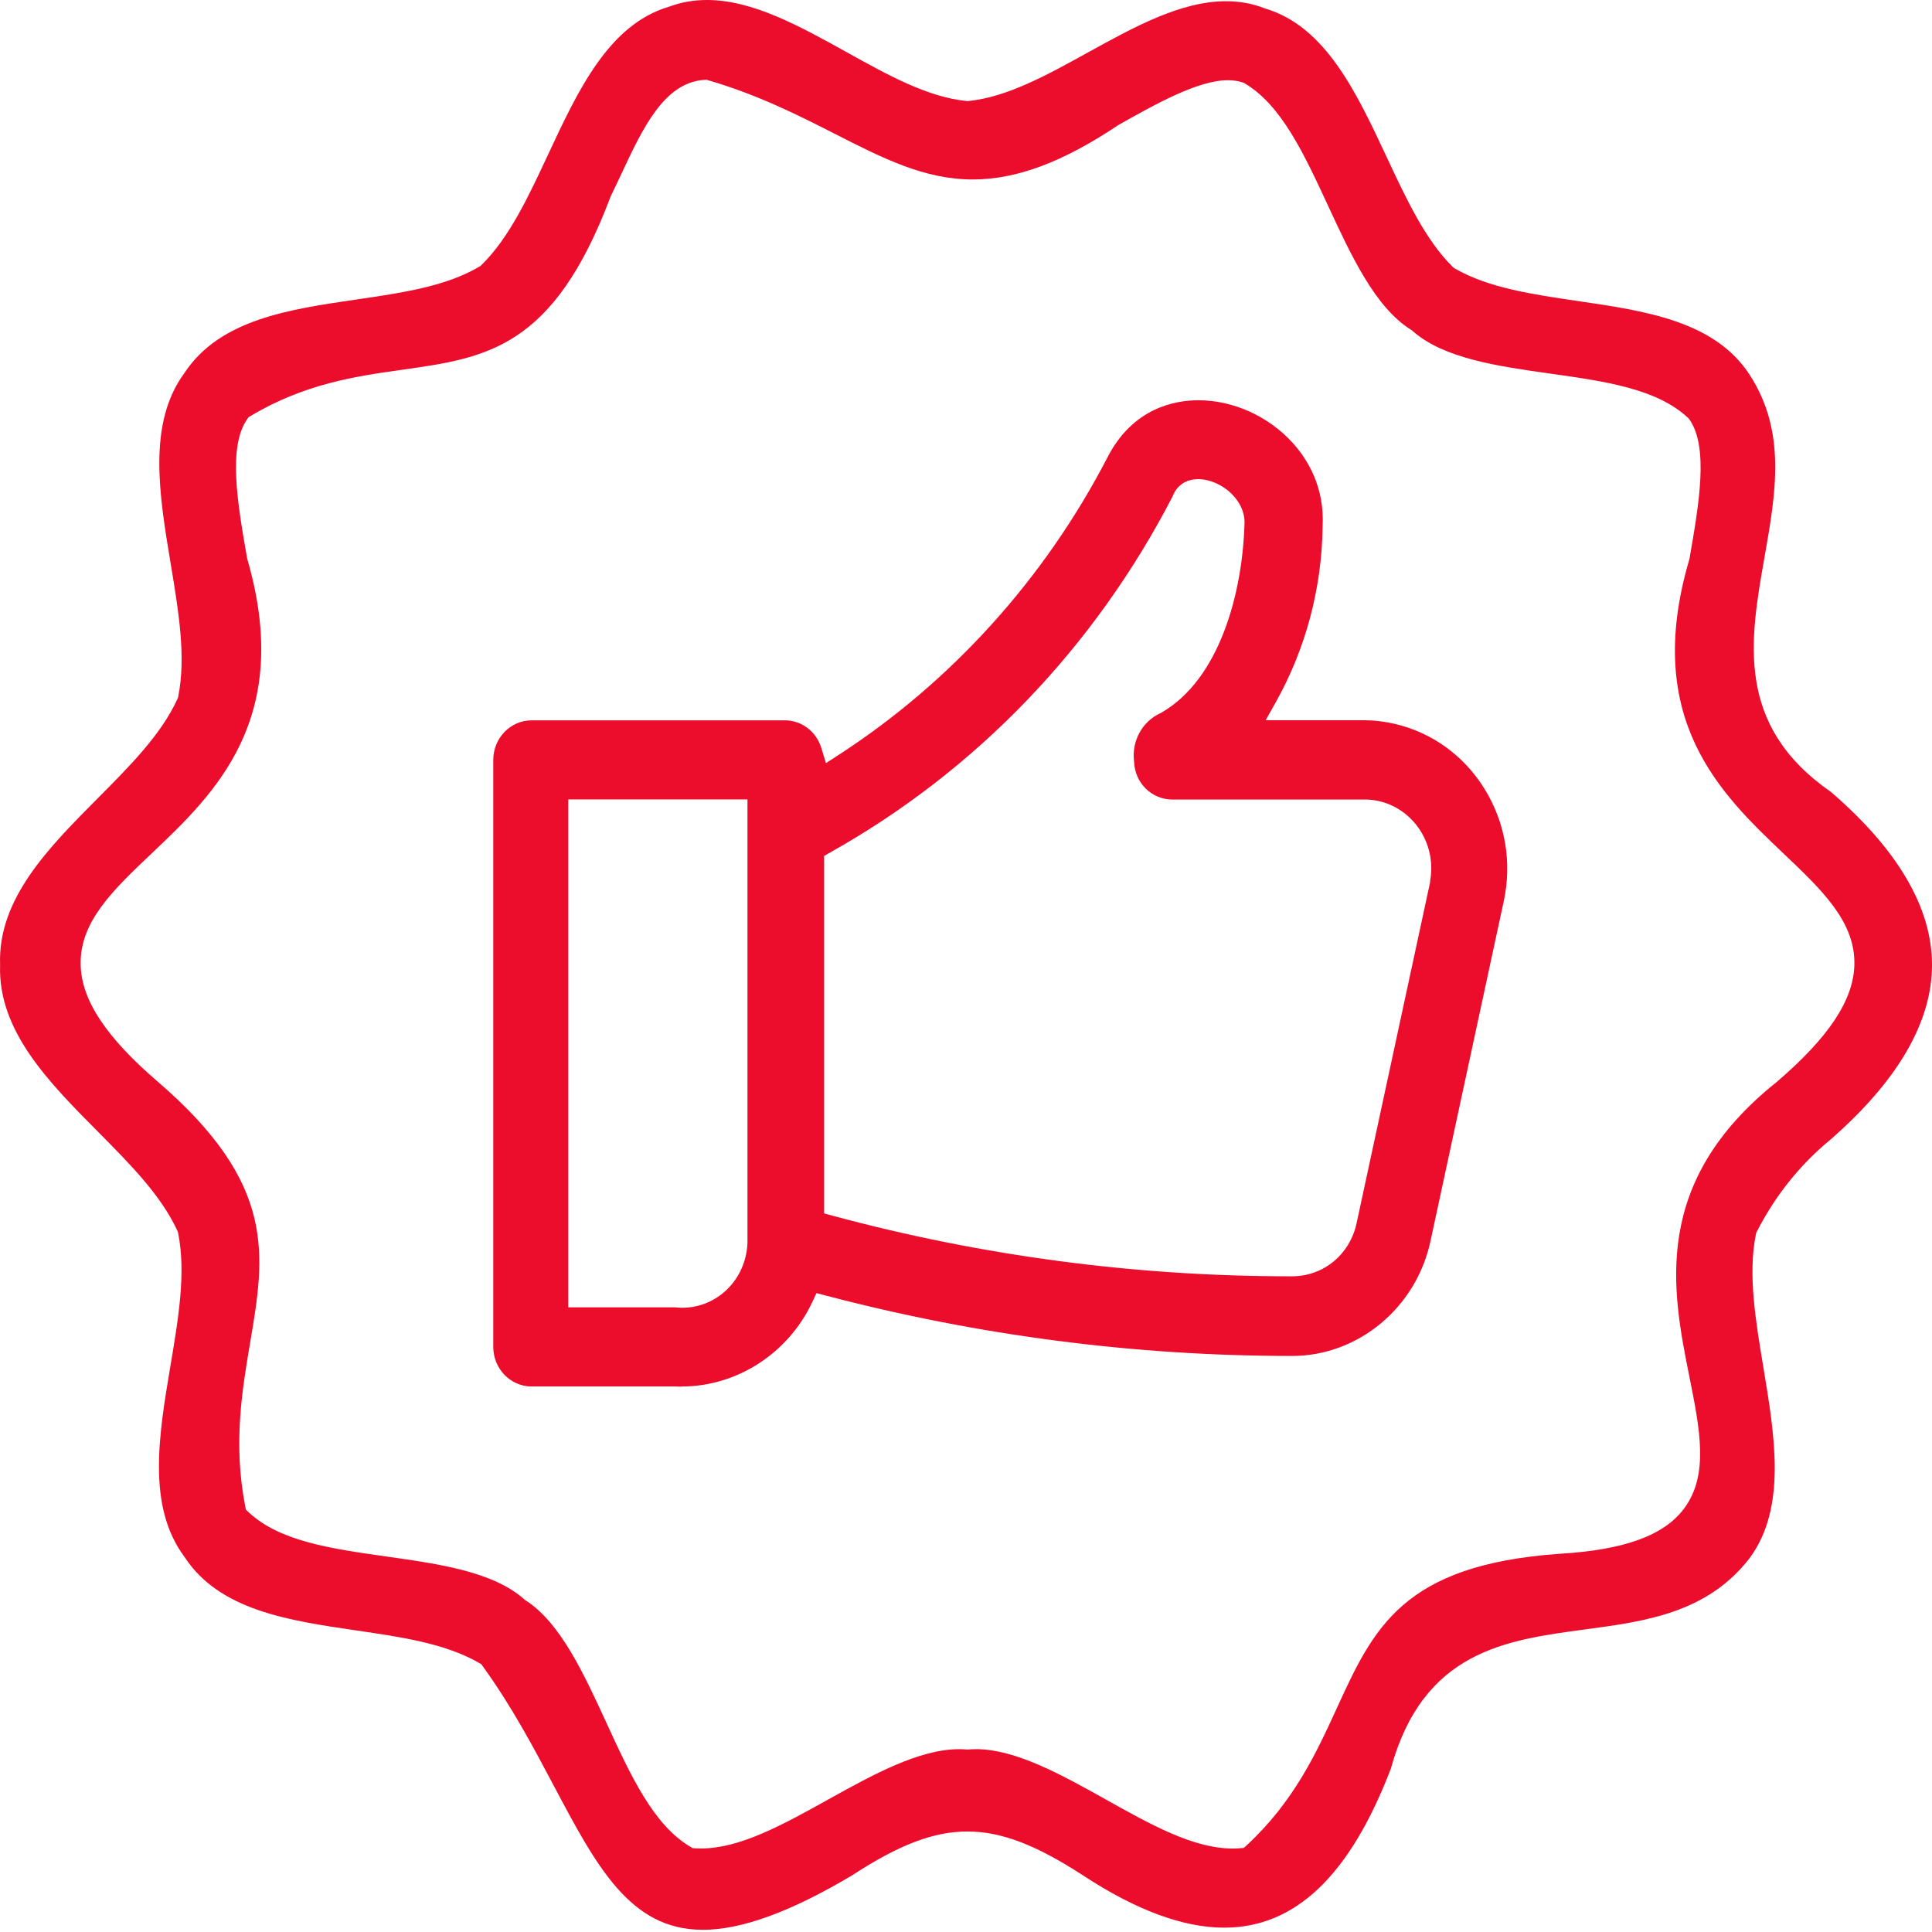
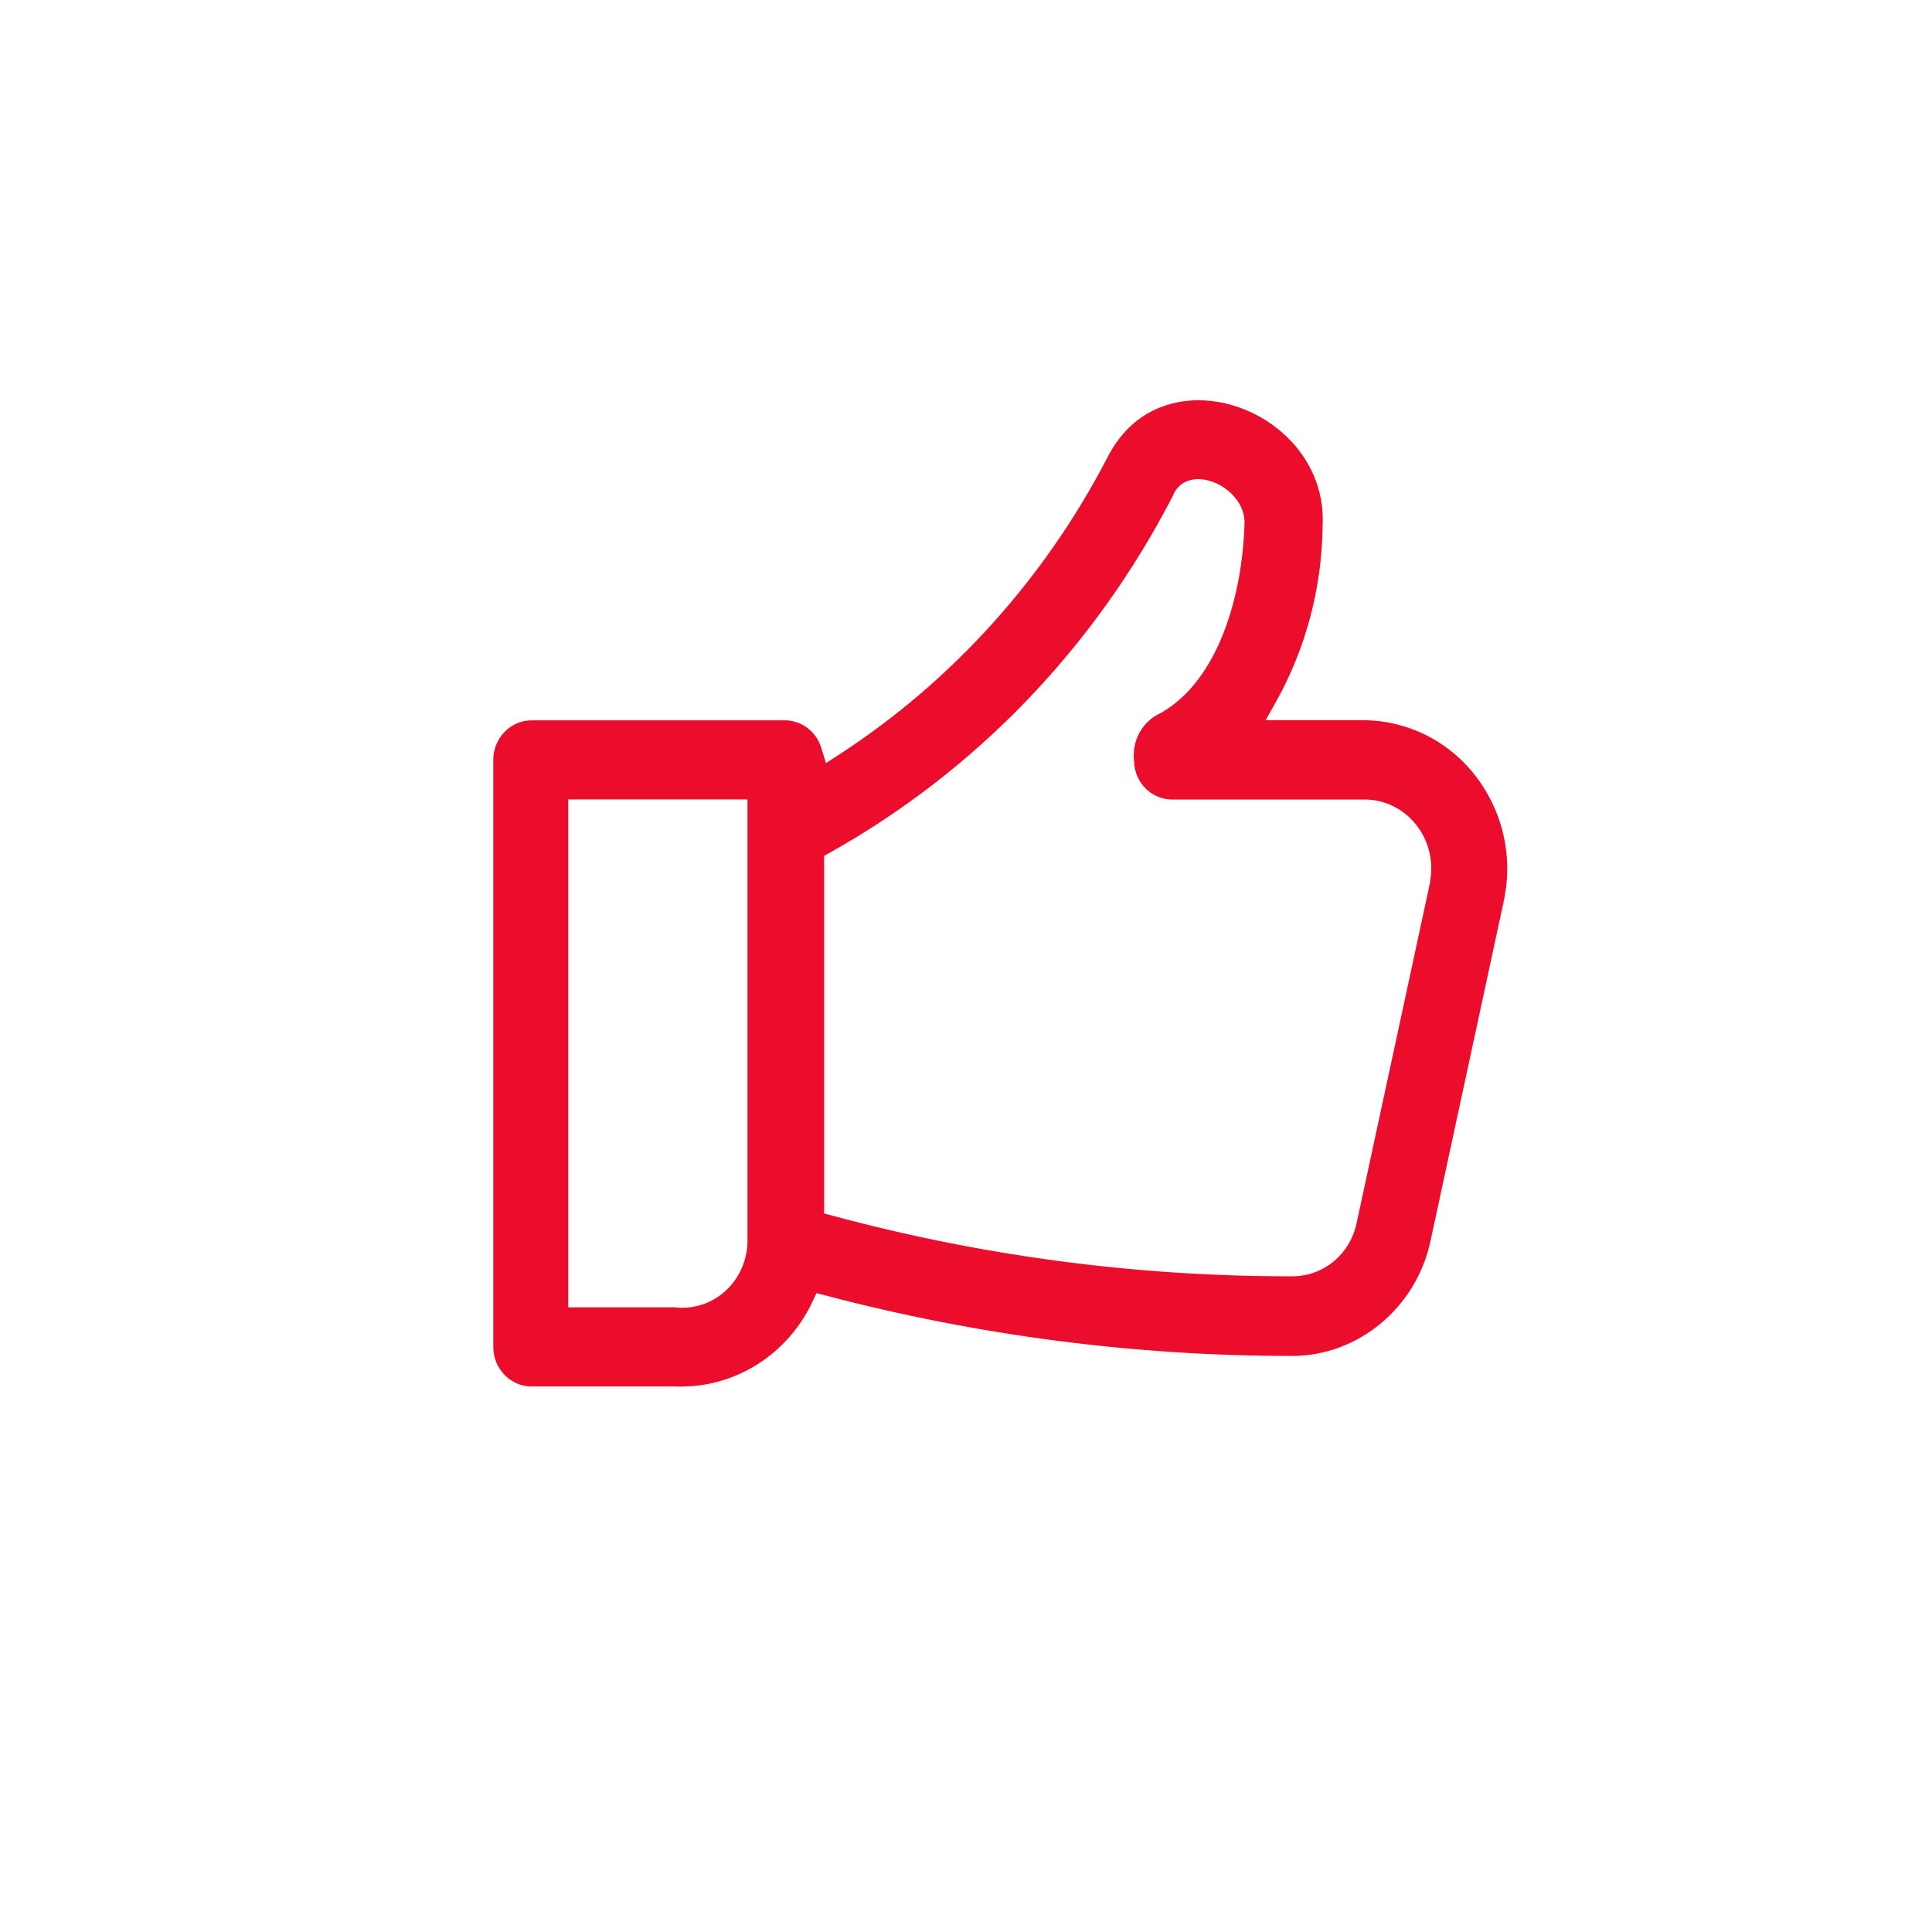
<svg xmlns="http://www.w3.org/2000/svg" width="94" height="94" viewBox="0 0 94 94" fill="none">
-   <path d="M34.178 93.892C30.657 93.892 29.015 90.794 26.938 86.872C25.977 85.056 24.887 82.999 23.488 81.07L23.416 80.969L23.309 80.908C21.667 79.962 19.554 79.653 17.317 79.325C14.055 78.848 10.683 78.354 8.985 75.763L8.965 75.734C7.146 73.283 7.727 69.82 8.29 66.47C8.683 64.133 9.054 61.926 8.669 60.005L8.655 59.934L8.624 59.869C7.83 58.152 6.333 56.643 4.748 55.045C2.367 52.643 -0.097 50.159 0.004 46.965V46.944V46.923C-0.107 43.732 2.359 41.252 4.744 38.852C6.335 37.251 7.838 35.74 8.628 34.019L8.659 33.954L8.673 33.884C9.058 31.961 8.691 29.75 8.302 27.409C7.745 24.061 7.17 20.602 8.971 18.152L8.987 18.128C10.707 15.541 14.071 15.05 17.326 14.575C19.568 14.247 21.687 13.938 23.317 12.977L23.377 12.942L23.428 12.891C24.775 11.572 25.698 9.594 26.676 7.499C28.12 4.407 29.612 1.211 32.52 0.336L32.552 0.326C33.143 0.107 33.748 0 34.4 0C36.622 0 38.933 1.284 41.169 2.526C43.202 3.655 45.121 4.722 47.019 4.914L47.075 4.92L47.132 4.914C49.017 4.716 50.923 3.663 52.939 2.549C55.158 1.324 57.45 0.059 59.646 0.059C60.316 0.059 60.935 0.172 61.54 0.408L61.56 0.416L61.58 0.422C64.502 1.301 66.009 4.523 67.466 7.637C68.436 9.712 69.354 11.672 70.671 12.975L70.723 13.028L70.788 13.066C72.429 14.011 74.543 14.32 76.779 14.648C80.042 15.125 83.413 15.619 85.111 18.21C86.93 20.989 86.404 23.971 85.847 27.132C85.141 31.144 84.411 35.29 89.082 38.531C92.334 41.332 93.99 44.155 94 46.919C94.01 49.707 92.346 52.578 89.055 55.451C87.579 56.666 86.374 58.17 85.482 59.915L85.444 59.99L85.428 60.075C85.043 61.998 85.41 64.208 85.799 66.55C86.355 69.897 86.93 73.357 85.129 75.807C83.064 78.485 80.04 78.888 77.116 79.279C73.246 79.796 69.243 80.33 67.666 86.065C65.67 91.263 63.018 93.789 59.56 93.789C57.571 93.789 55.267 92.935 52.703 91.252C50.393 89.751 48.707 89.11 47.067 89.11C45.428 89.11 43.748 89.749 41.457 91.244C38.459 93.028 36.079 93.894 34.182 93.894L34.178 93.892ZM47.473 85.103C49.419 85.103 51.647 86.349 53.803 87.553C55.996 88.781 58.069 89.939 59.973 89.939C60.092 89.939 60.211 89.934 60.326 89.924L60.517 89.909L60.661 89.777C62.96 87.652 64.065 85.246 65.037 83.121C66.825 79.22 68.237 76.139 75.871 75.599C79.043 75.41 80.977 74.704 81.953 73.376C83.151 71.747 82.709 69.546 82.199 66.997C81.356 62.786 80.306 57.544 86.442 52.645C88.985 50.464 90.181 48.657 90.223 46.942C90.273 44.85 88.658 43.316 86.787 41.538C83.72 38.623 79.902 34.996 82.189 27.231L82.199 27.197L82.205 27.161C82.665 24.511 83.139 21.773 82.205 20.419L82.169 20.367L82.123 20.325C80.606 18.908 78.09 18.553 75.422 18.177C72.873 17.817 70.237 17.445 68.721 16.096L68.684 16.065L68.644 16.04C66.904 14.947 65.744 12.444 64.621 10.021C63.452 7.499 62.349 5.115 60.566 4.06L60.516 4.031L60.461 4.012C60.245 3.938 60.001 3.903 59.739 3.903C58.289 3.903 56.239 5.056 54.43 6.074L54.411 6.084L54.393 6.097C51.699 7.896 49.455 8.732 47.327 8.732C44.984 8.732 42.966 7.707 40.629 6.517C38.874 5.624 36.886 4.613 34.464 3.907L34.371 3.88L34.276 3.886C32.318 4.006 31.272 6.244 30.258 8.406C30.082 8.783 29.903 9.163 29.719 9.537L29.707 9.564L29.697 9.592C26.922 16.952 23.678 17.41 19.57 17.99C17.35 18.303 14.831 18.66 12.2 20.236L12.093 20.299L12.02 20.404C11.084 21.758 11.558 24.496 12.02 27.146L12.026 27.18L12.036 27.214C14.283 34.973 10.453 38.607 7.376 41.526C5.497 43.308 3.873 44.848 3.924 46.944C3.964 48.661 5.16 50.468 7.687 52.637C13.474 57.63 12.897 61.037 12.167 65.347C11.78 67.632 11.342 70.221 11.925 73.258L11.964 73.451L12.105 73.584C13.621 75 16.138 75.355 18.806 75.732C21.355 76.091 23.99 76.463 25.507 77.814L25.541 77.844L25.579 77.869C27.267 78.951 28.406 81.433 29.509 83.831C30.681 86.38 31.786 88.787 33.583 89.85L33.698 89.92L33.831 89.928C33.922 89.934 34.014 89.936 34.107 89.936C36.003 89.936 38.082 88.783 40.282 87.561C42.458 86.353 44.706 85.105 46.67 85.105C46.793 85.105 46.914 85.109 47.033 85.12L47.077 85.124L47.122 85.12C47.239 85.109 47.358 85.105 47.479 85.105L47.473 85.103Z" fill="#EC0C2C" />
  <path d="M33.172 67.464C33.077 67.464 32.981 67.464 32.885 67.458H25.865C24.838 67.458 24 66.595 24 65.532V36.973C24 35.913 24.836 35.047 25.865 35.047H38.201C39.008 35.054 39.718 35.595 39.962 36.395L40.186 37.13L40.819 36.719C46.303 33.16 50.819 28.162 53.876 22.267C55.113 19.837 57.182 19.474 58.305 19.474C59.995 19.474 61.706 20.245 62.882 21.534C63.614 22.338 64.462 23.703 64.349 25.644V25.671C64.306 28.645 63.523 31.576 62.08 34.151L61.58 35.043H66.436C66.901 35.049 67.379 35.108 67.843 35.215C69.67 35.635 71.23 36.763 72.235 38.393C73.24 40.022 73.57 41.958 73.165 43.844L69.601 60.375C68.913 63.619 66.082 65.973 62.868 65.973H62.827C55.194 65.969 47.576 64.98 40.182 63.035L39.726 62.916L39.521 63.352C38.349 65.847 35.857 67.458 33.174 67.458L33.172 67.464ZM32.826 63.607C32.91 63.617 32.991 63.623 33.075 63.626C33.113 63.626 33.152 63.628 33.191 63.628C34.909 63.628 36.305 62.237 36.368 60.463V38.897H27.647V63.607H32.826ZM57.056 24.144C53.254 31.5 47.495 37.492 40.398 41.473L40.097 41.643V59.039L40.528 59.155C47.778 61.108 55.254 62.097 62.745 62.097H62.872C64.393 62.097 65.677 61.034 66.004 59.514L69.582 42.92V42.861C69.613 42.697 69.629 42.529 69.635 42.364C69.696 40.518 68.291 38.964 66.503 38.901H57.044C56.031 38.901 55.219 38.096 55.178 37.07V37.047L55.174 37.023C55.062 36.034 55.581 35.1 56.462 34.697L56.486 34.686L56.509 34.673C59.324 33.048 60.439 28.905 60.547 25.558C60.589 25.077 60.416 24.585 60.058 24.172C59.605 23.649 58.917 23.313 58.305 23.313C57.693 23.313 57.255 23.624 57.054 24.146L57.056 24.144Z" fill="#EC0C2C" />
</svg>